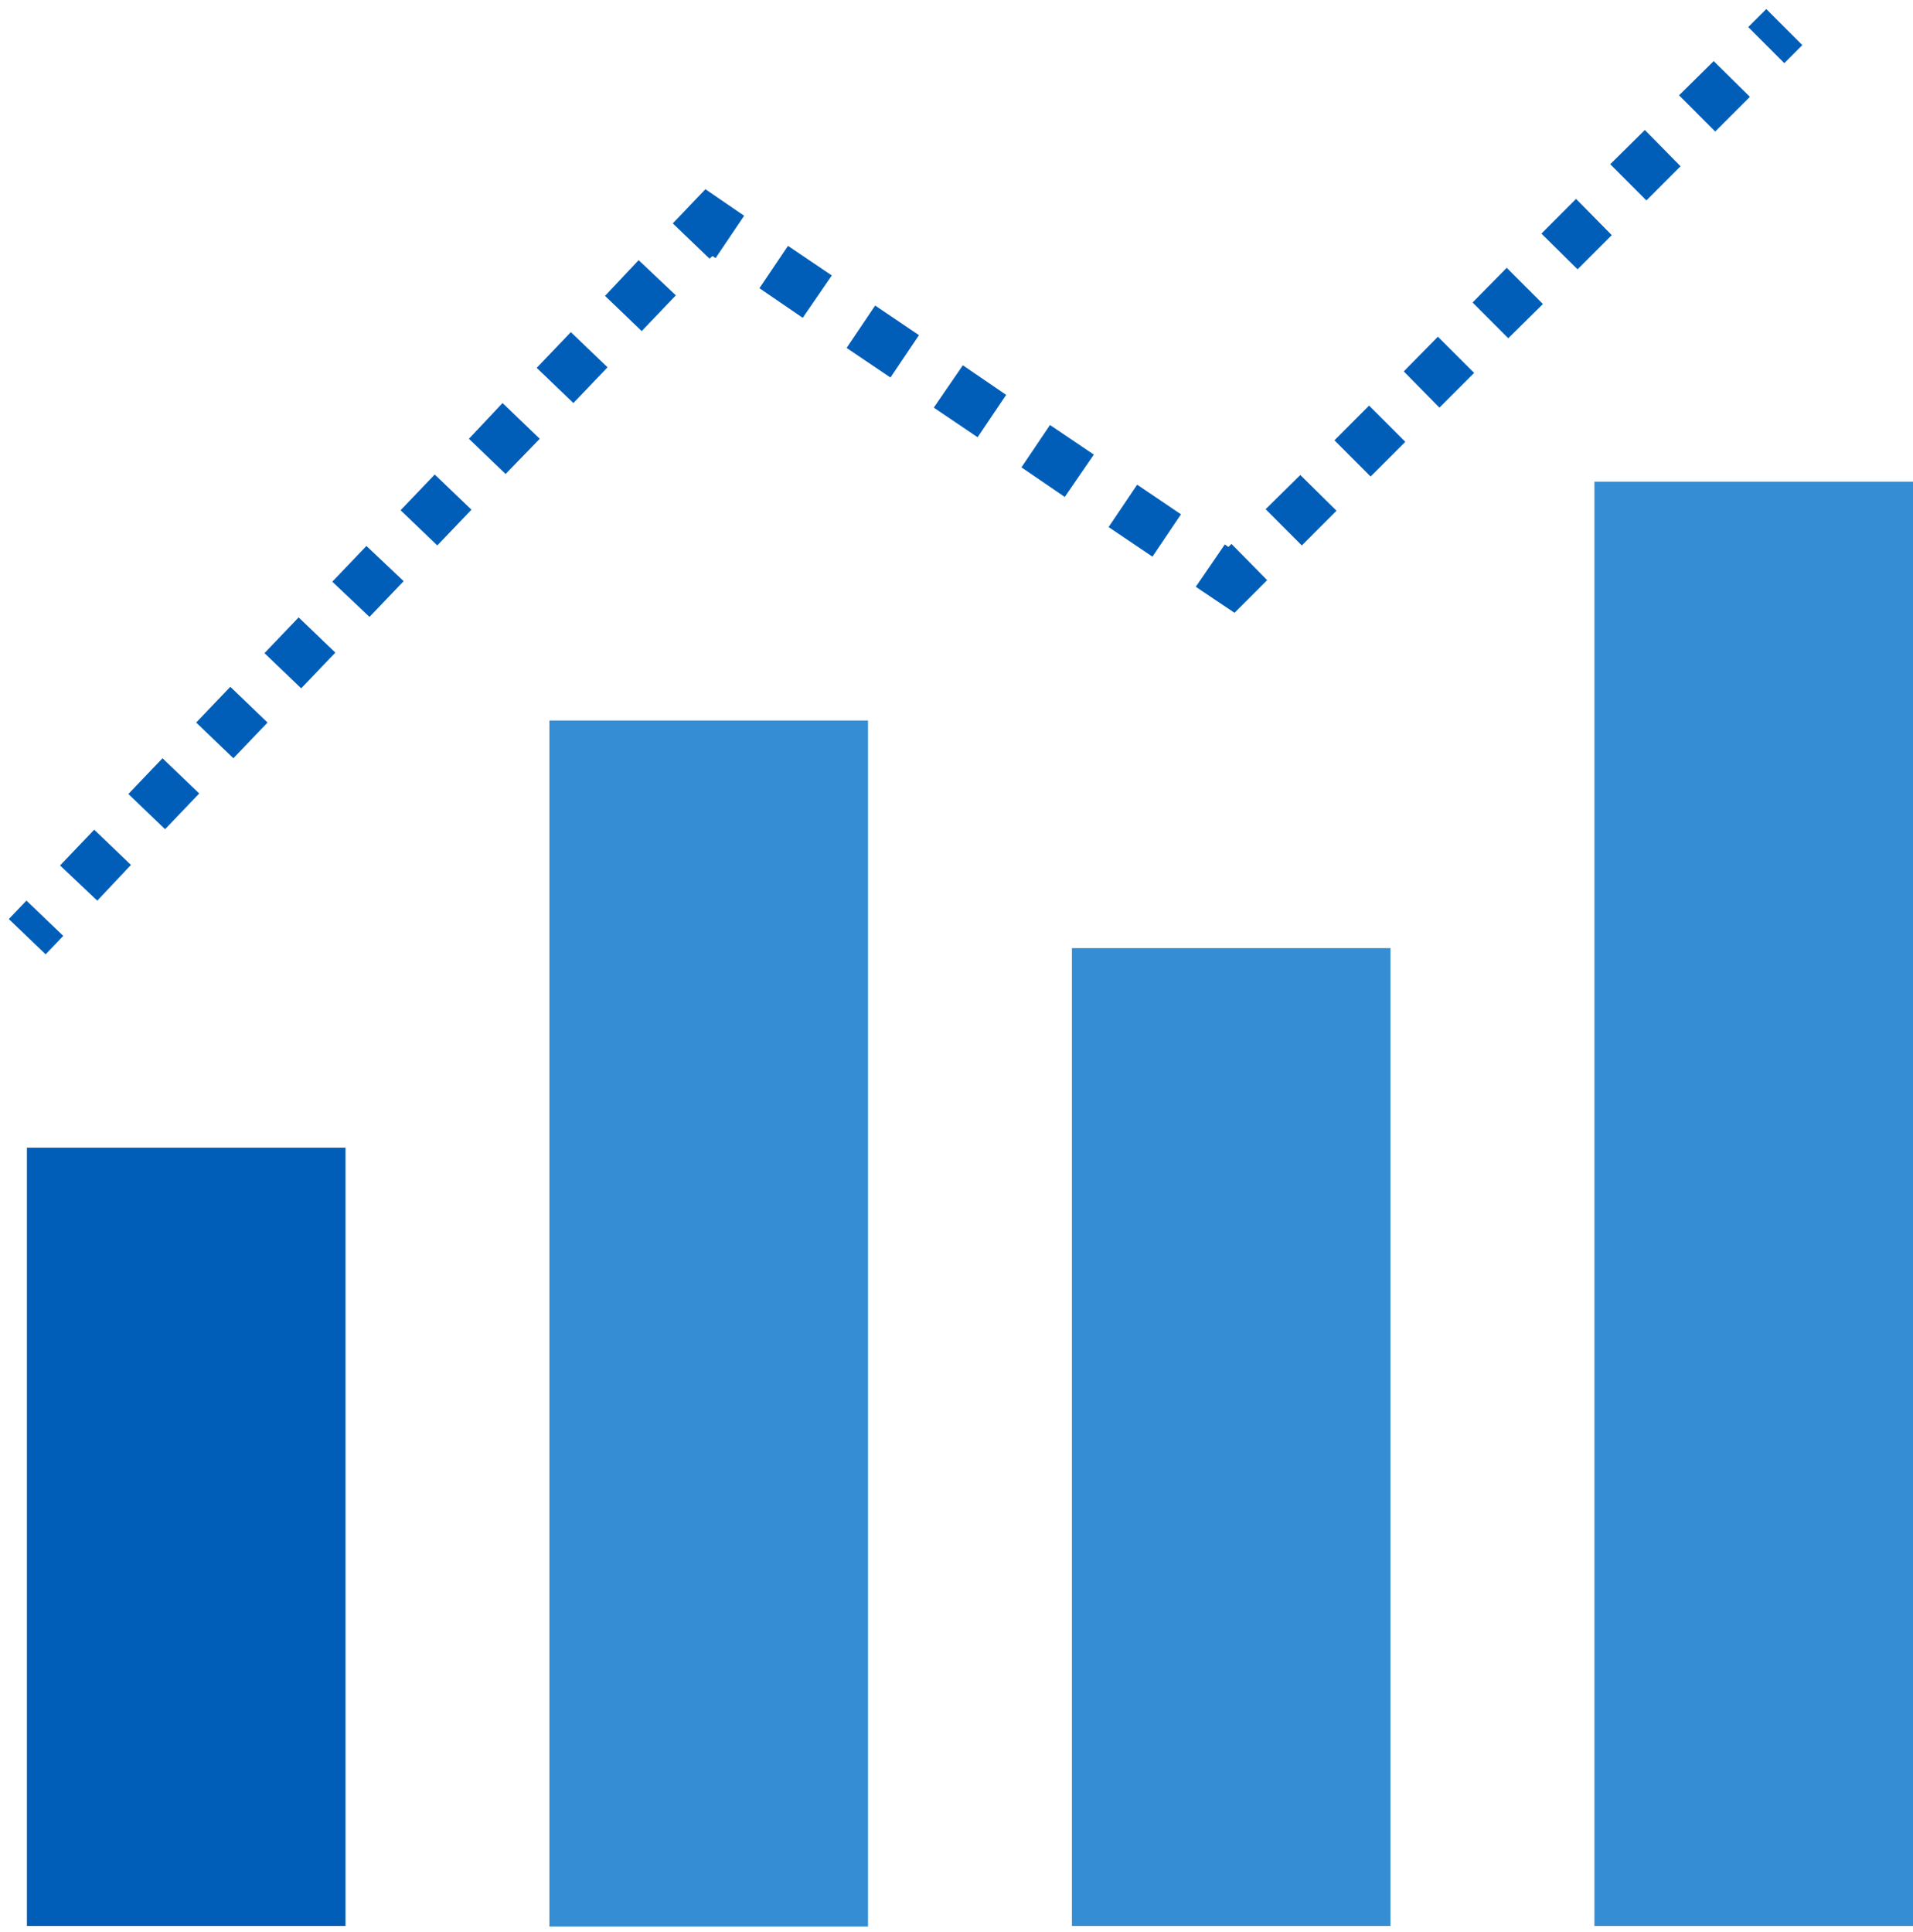
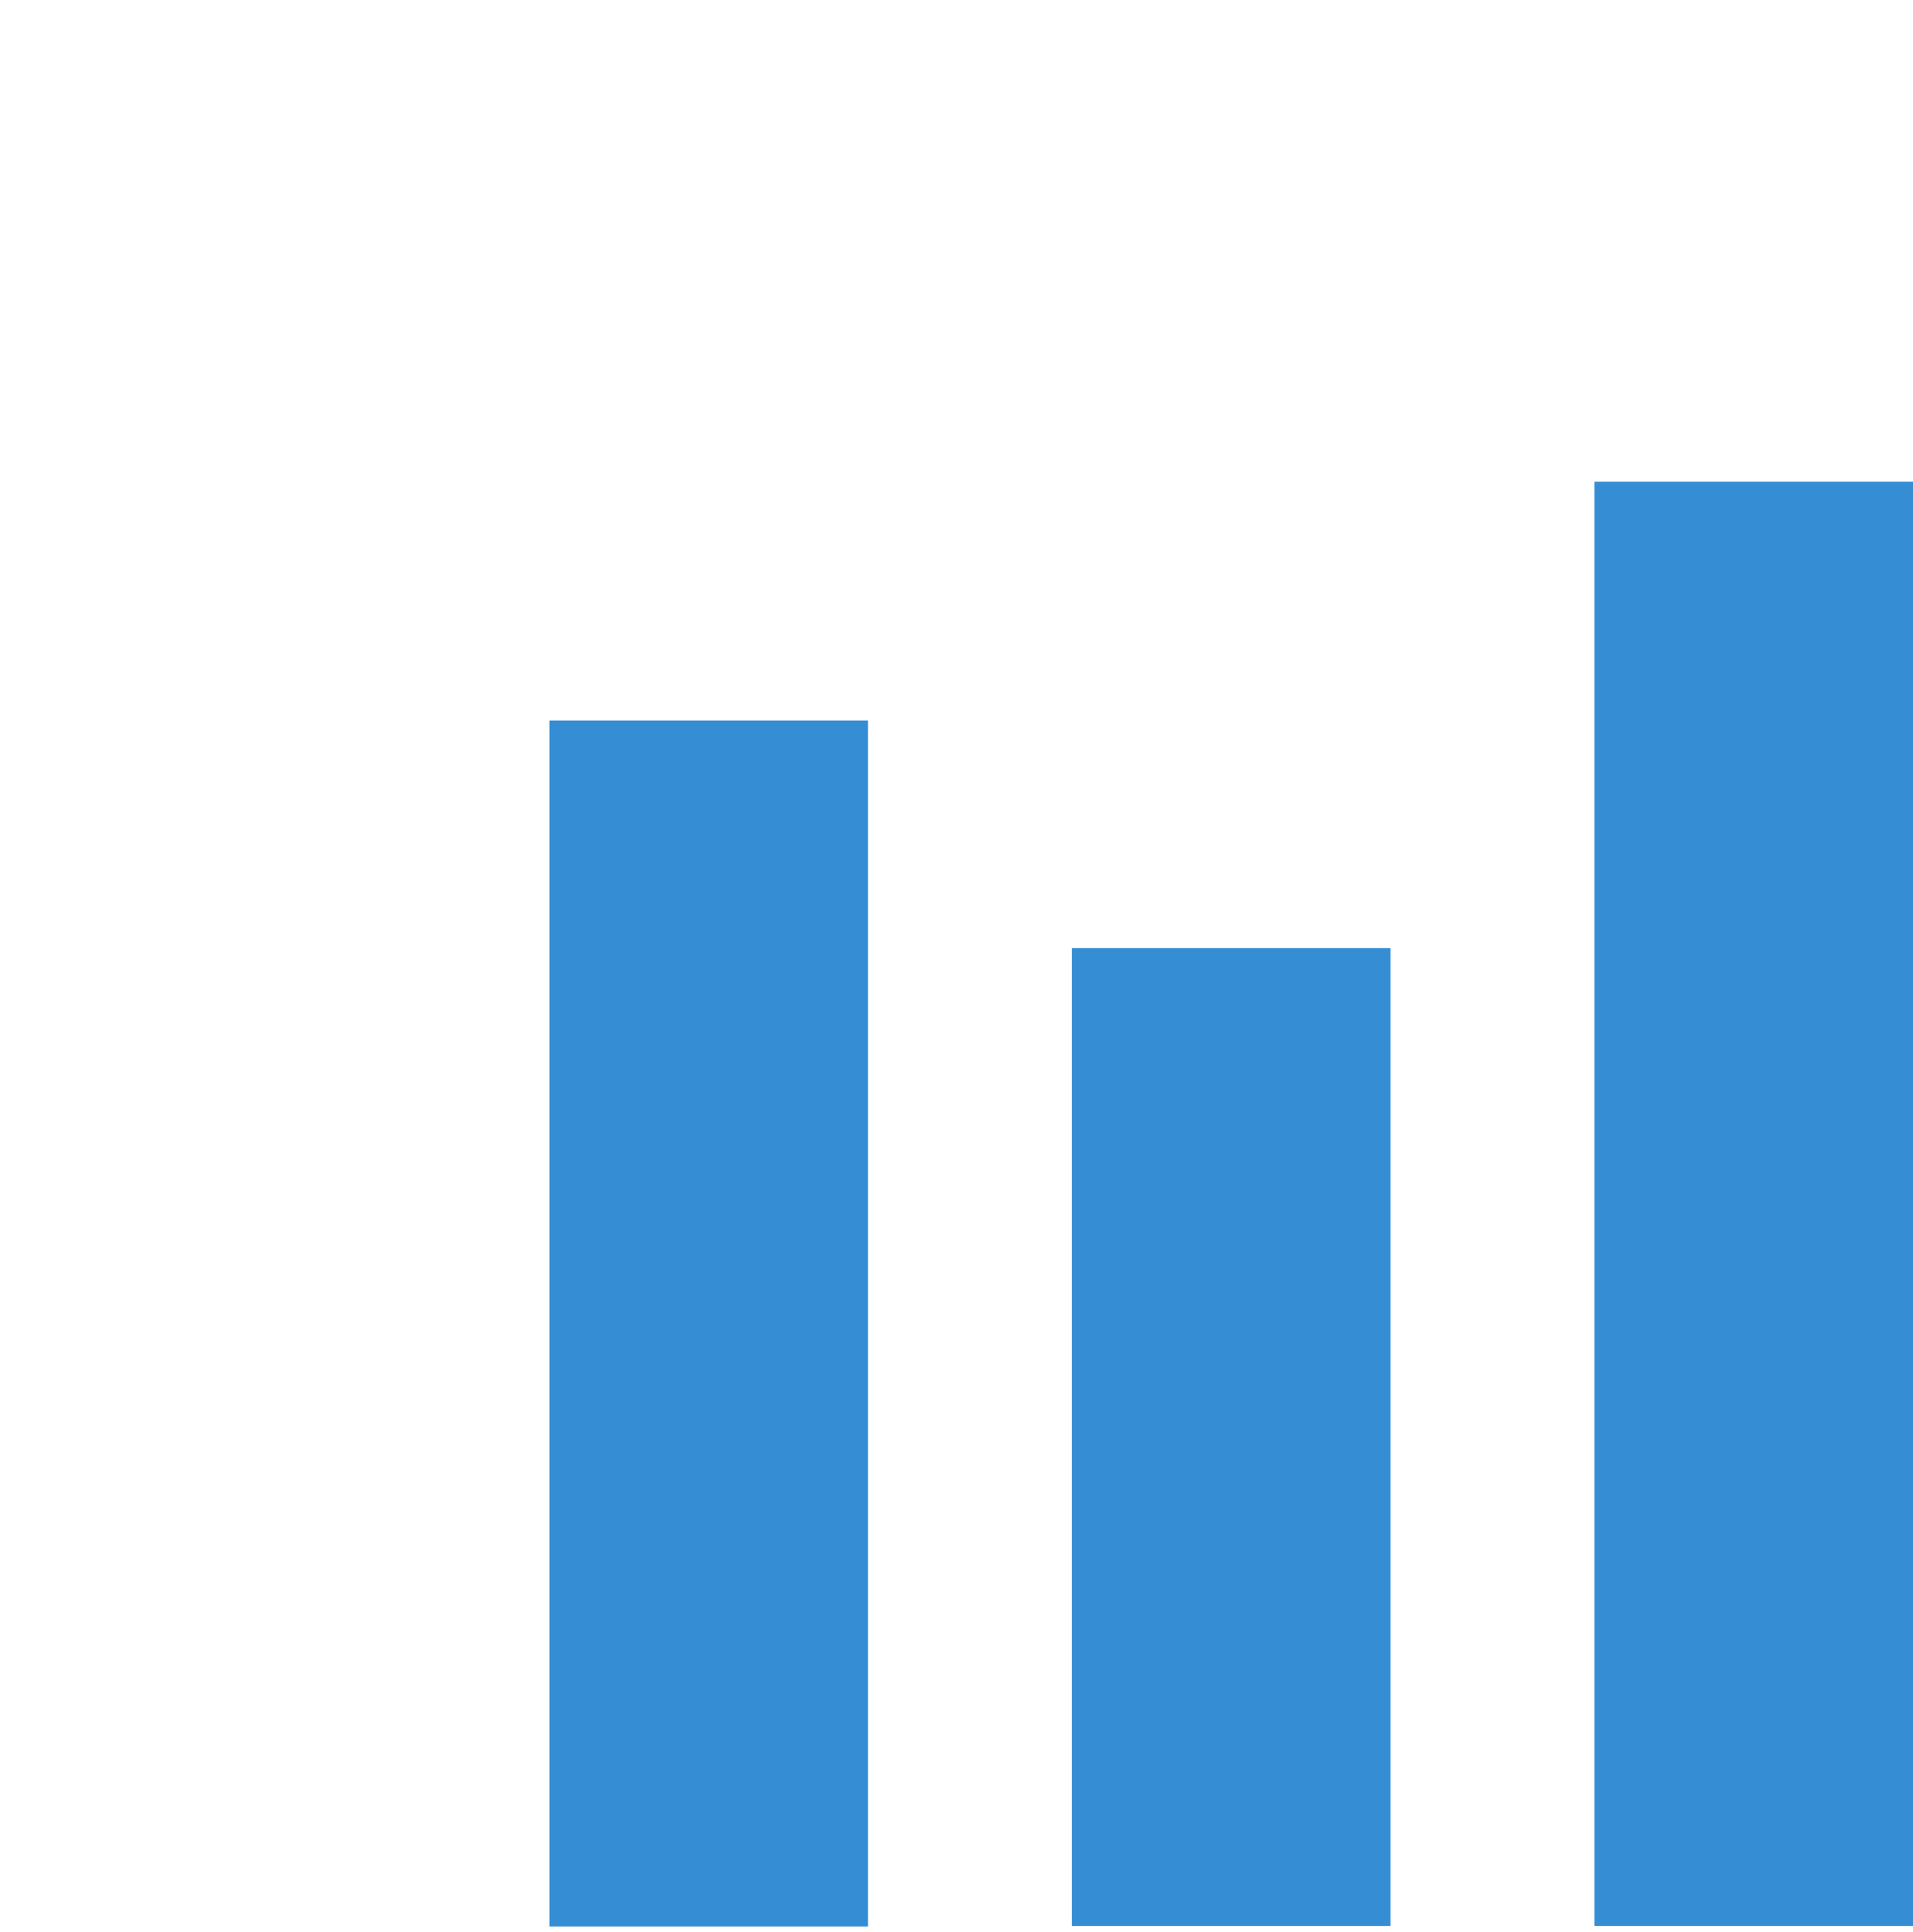
<svg xmlns="http://www.w3.org/2000/svg" width="100" height="101">
  <g fill="none" fill-rule="nonzero">
-     <path fill="#005EB8" d="M1.407 59.997h16.654v40.688H1.407z" />
    <g fill="#358ED4">
      <path d="M28.72 37.666h16.654v63.046H28.72zM56.033 49.565h16.654v51.12H56.033zM83.346 25.18H100v75.505H83.346z" />
    </g>
    <g fill="#005EB8">
-       <path d="m.46 48.045.922-.964 1.925 1.845-.921.964zM5.084 47.084 3.14 45.243l1.785-1.868 1.92 1.841-1.76 1.868Zm3.544-3.735L6.71 41.508l1.785-1.868 1.919 1.841-1.786 1.868ZM12.2 39.64l-1.945-1.868 1.785-1.867 1.945 1.867L12.2 39.64Zm3.544-3.655-1.919-1.841 1.786-1.868 1.918 1.841-1.785 1.868Zm3.57-3.735-1.944-1.841 1.785-1.868 1.945 1.84-1.785 1.869Zm3.545-3.736-1.919-1.84 1.785-1.868 1.92 1.84-1.786 1.868Zm3.57-3.735-1.918-1.841 1.759-1.868 1.945 1.868-1.786 1.841Zm3.544-3.709-1.918-1.84 1.785-1.868 1.919 1.84-1.786 1.868Zm3.571-3.762-1.918-1.84 1.758-1.868 1.945 1.84-1.785 1.868ZM37.087 13.52l-1.918-1.841 1.705-1.788 2.025 1.388-1.492 2.214-.16-.107-.16.134zM60.243 29.101l-2.292-1.547 1.493-2.215 2.291 1.548-1.492 2.214ZM55.66 25.98l-2.265-1.548 1.492-2.214 2.292 1.547-1.52 2.215Zm-4.557-3.122-2.291-1.548 1.519-2.214 2.264 1.547-1.492 2.215Zm-4.556-3.122-2.292-1.547 1.492-2.215 2.292 1.548-1.492 2.214Zm-4.584-3.121-2.265-1.548 1.493-2.214 2.291 1.547-1.519 2.215ZM64.533 32.036l-2.025-1.36 1.519-2.215.186.133.16-.16 1.866 1.895-1.706 1.707zM68.05 28.514 66.16 26.62l1.812-1.788 1.892 1.868-1.812 1.814Zm3.598-3.602-1.892-1.894 1.812-1.814 1.892 1.894-1.812 1.814Zm3.597-3.602-1.865-1.894 1.785-1.814 1.892 1.894-1.812 1.814Zm3.598-3.628-1.866-1.868L78.763 14l1.891 1.894-1.811 1.788Zm3.623-3.602-1.891-1.868 1.812-1.814 1.865 1.894-1.786 1.788Zm3.598-3.602-1.892-1.894 1.812-1.788 1.865 1.895-1.785 1.787Zm3.597-3.602L87.77 4.982l1.812-1.788 1.892 1.868-1.812 1.814ZM91.387 1.415l.943-.943 1.884 1.886-.942.944z" />
-     </g>
+       </g>
  </g>
</svg>